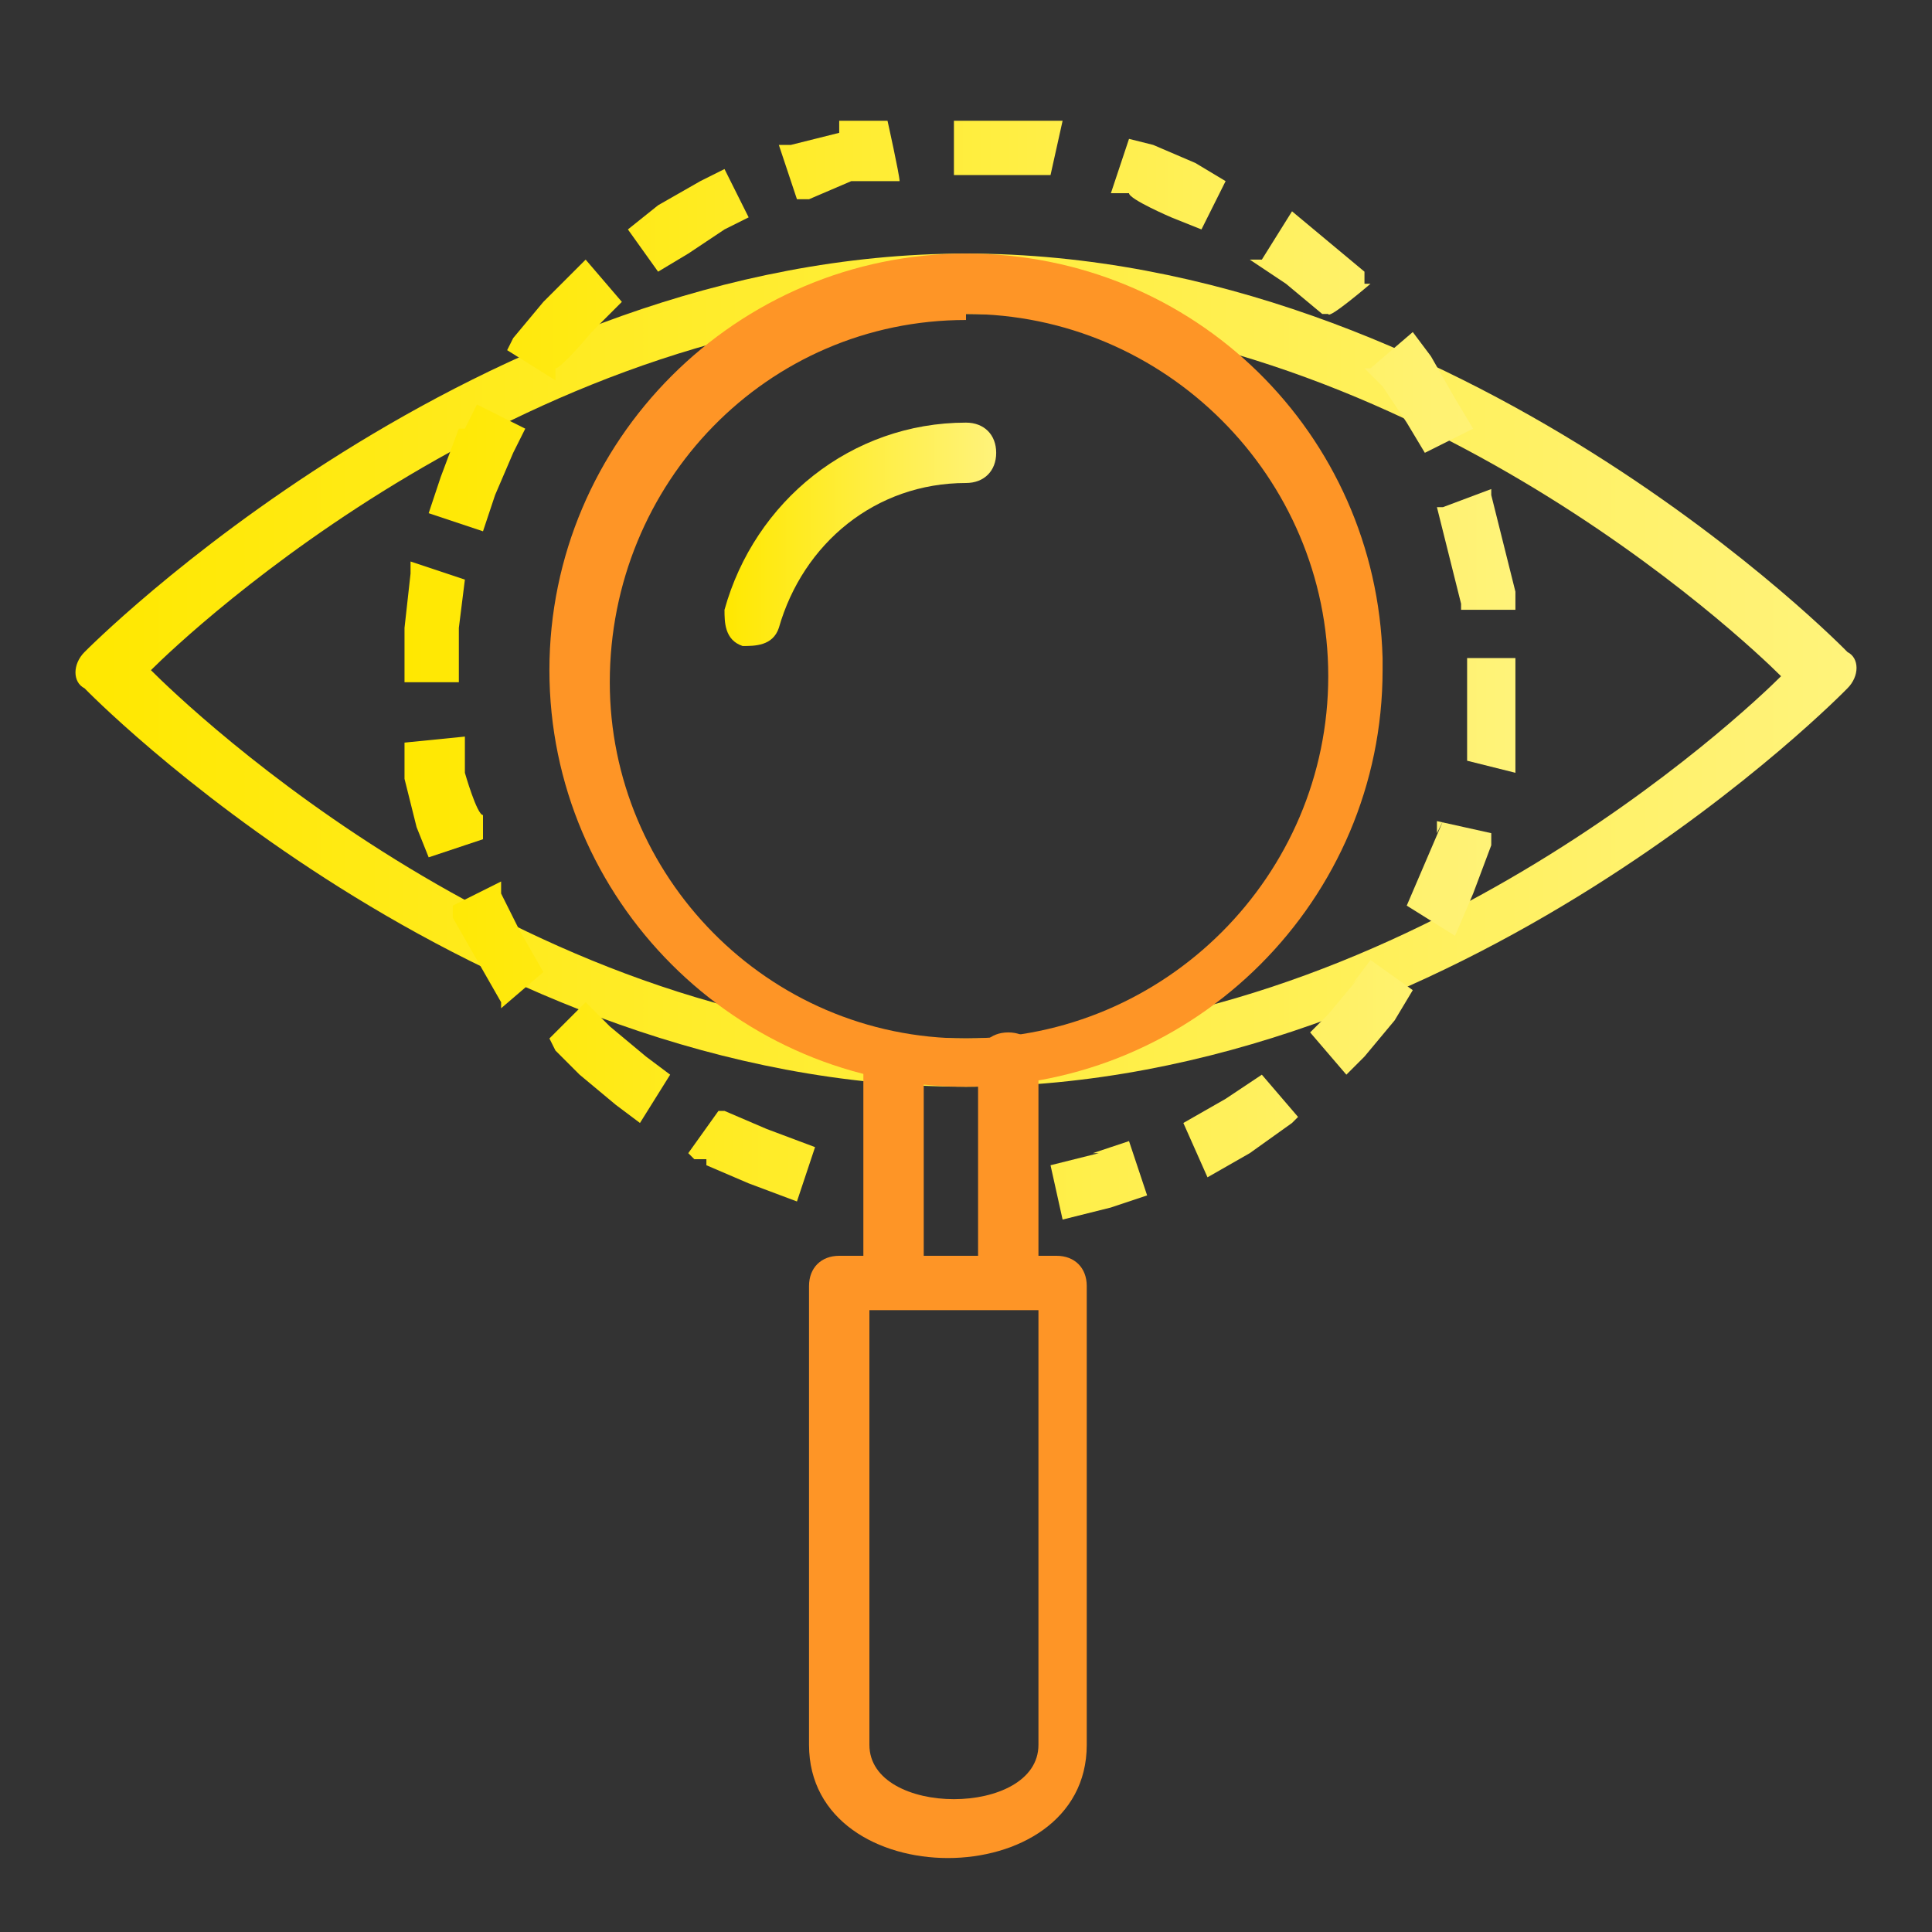
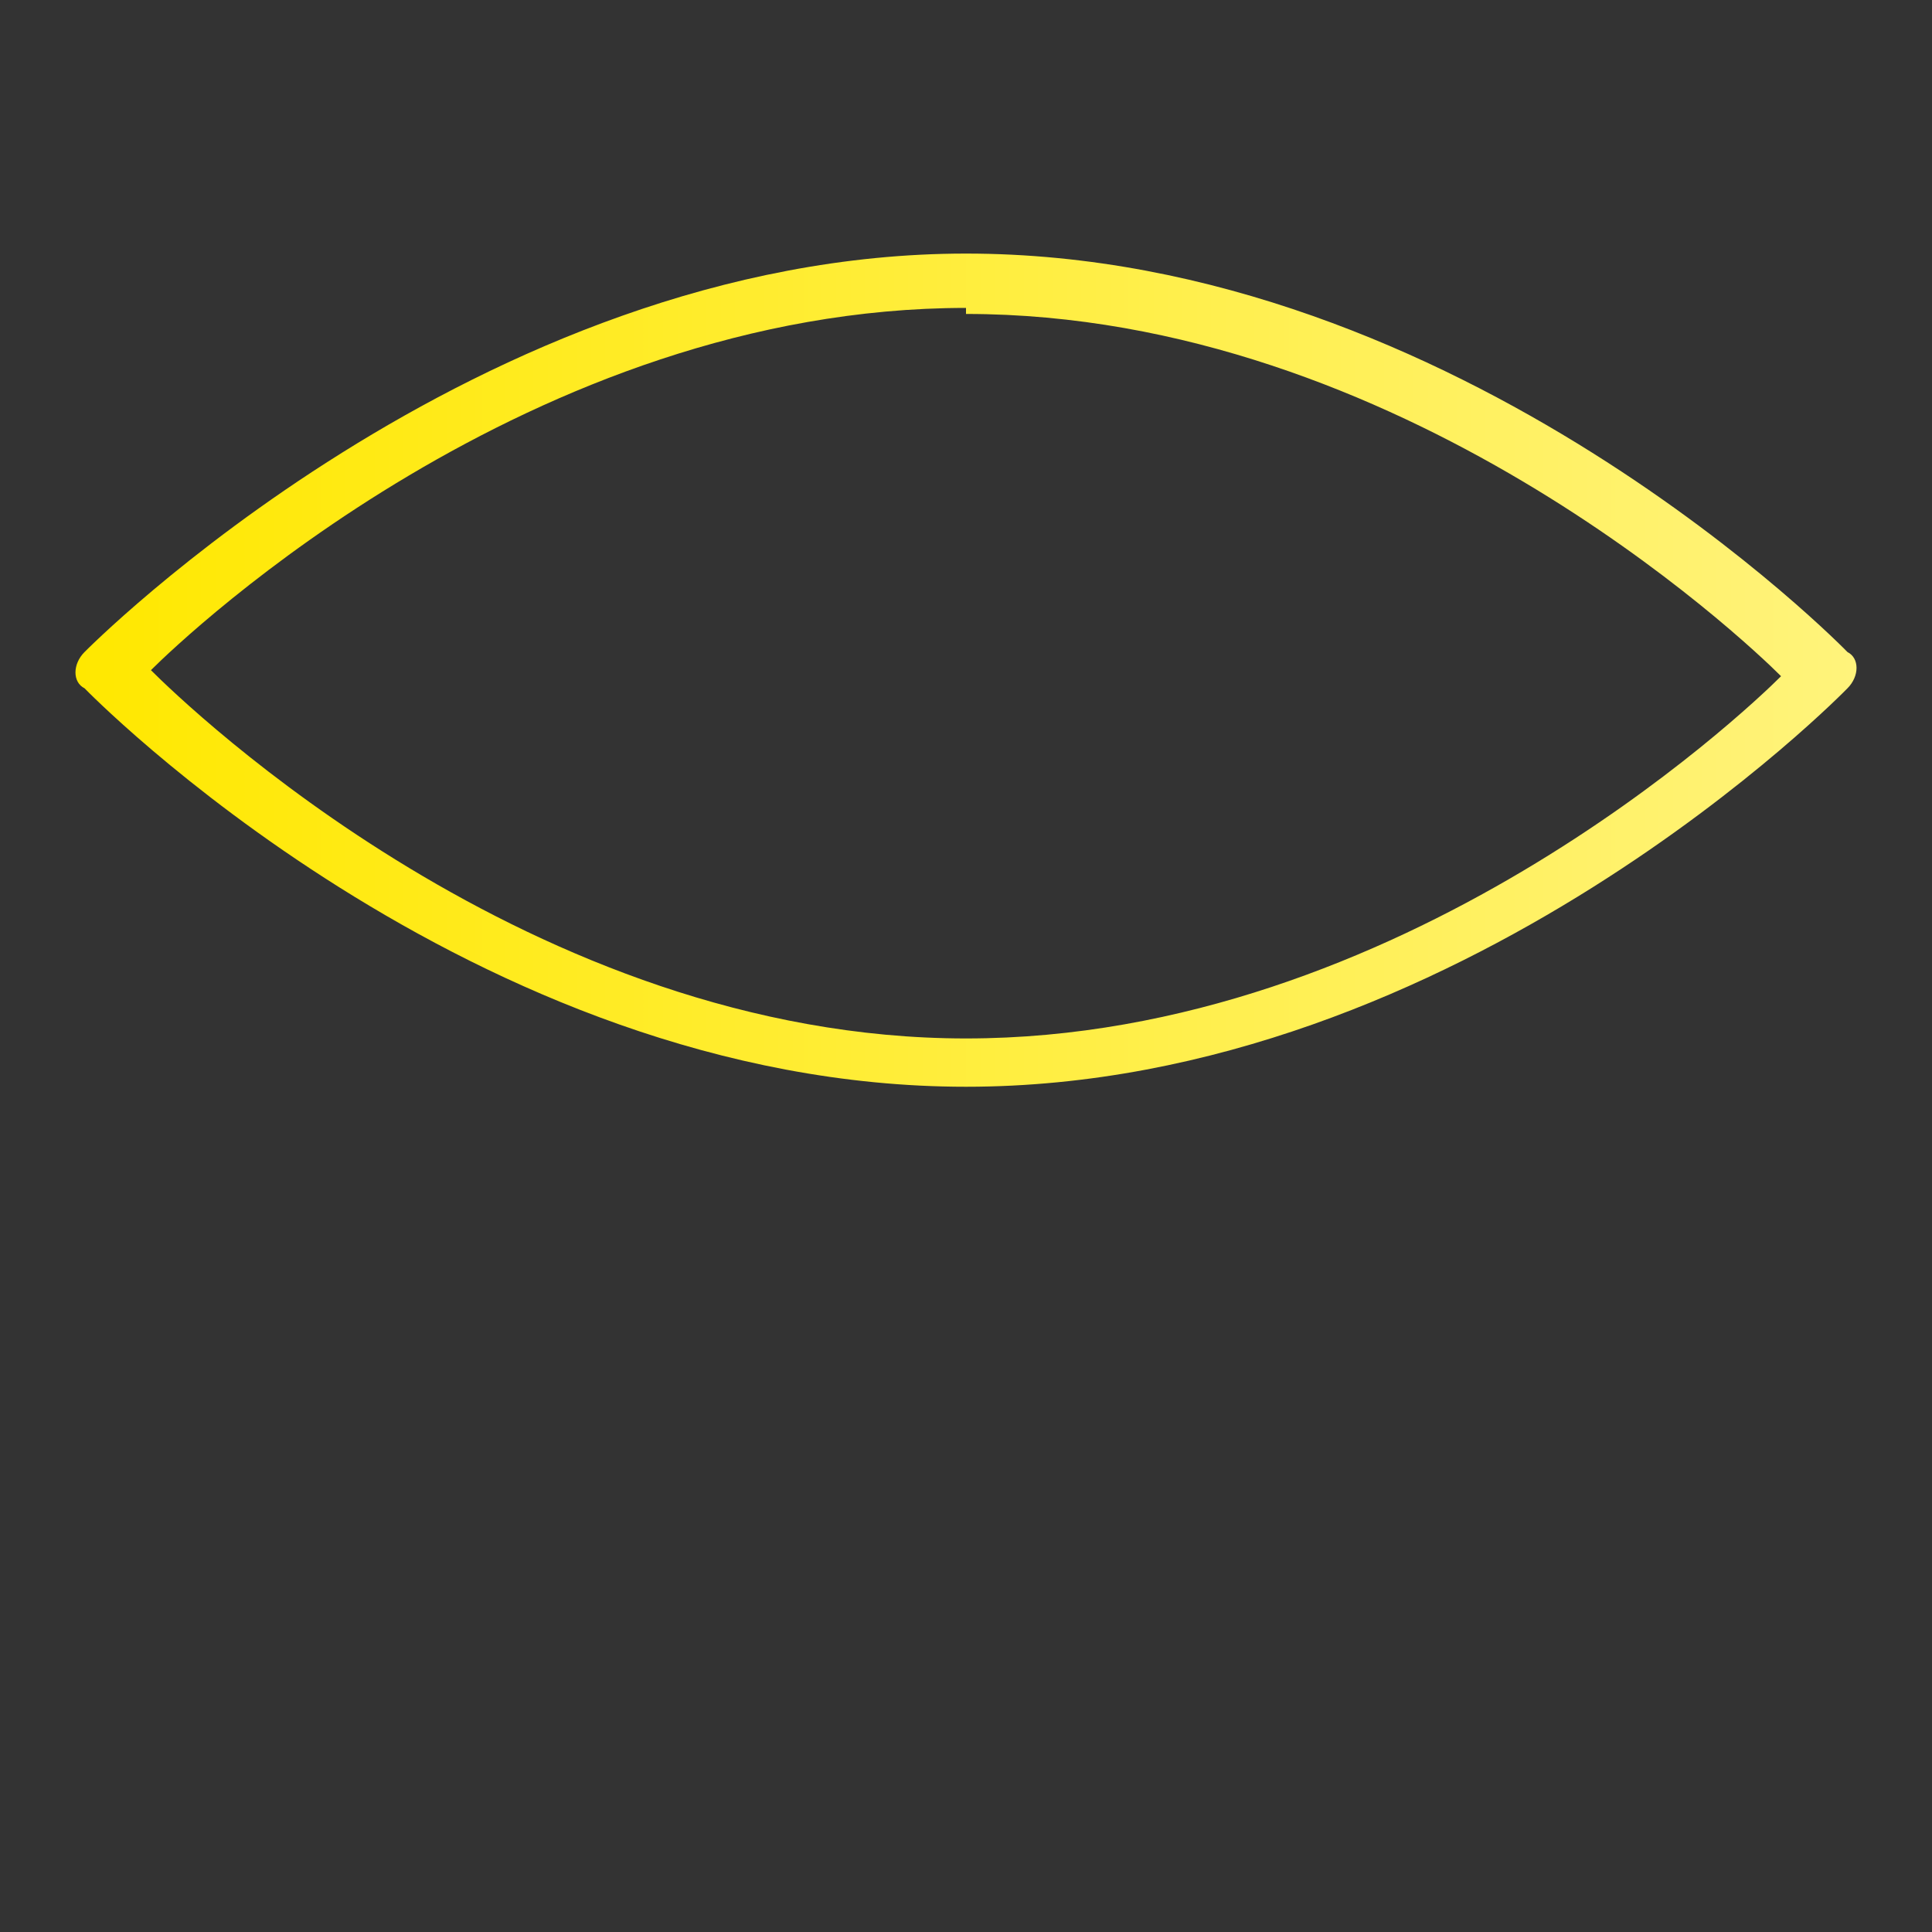
<svg xmlns="http://www.w3.org/2000/svg" xmlns:xlink="http://www.w3.org/1999/xlink" version="1.1" viewBox="0 0 32 32">
  <rect x="0" y="0" width="32" height="32" fill="#333333" stroke="none" />
  <defs>
    <style>
      .cls-1 {
        fill: url(#linear-gradient-2);
      }

      .cls-2 {
        fill: url(#linear-gradient-3);
      }

      .cls-3, .cls-4 {
        fill: #fe9526;
      }

      .cls-4 {
        fill-rule: evenodd;
      }

      .cls-5 {
        fill: url(#linear-gradient);
      }
    </style>
    <linearGradient id="linear-gradient" x1="1.3" y1="11.1" x2="30.7" y2="11.1" gradientUnits="userSpaceOnUse">
      <stop offset="0" stop-color="#ffe800" />
      <stop offset="1" stop-color="#fff37b" />
    </linearGradient>
    <linearGradient id="linear-gradient-2" x1="6.6" y1="11.1" x2="25.3" y2="11.1" xlink:href="#linear-gradient" />
    <linearGradient id="linear-gradient-3" x1="12" y1="8.8" x2="16.5" y2="8.8" xlink:href="#linear-gradient" />
  </defs>
  <g>
    <g id="Eye">
      <g>
        <path class="cls-5" d="M16,4.2C7.9,4.2,1.4,10.8,1.4,10.8c-.2.2-.2.5,0,.6,0,0,6.4,6.6,14.6,6.6s14.6-6.6,14.6-6.6c.2-.2.2-.5,0-.6,0,0-6.4-6.6-14.6-6.6h0ZM16,5.2c7.2,0,12.9,5.4,13.5,6-.6.6-6.3,6-13.5,6S3.1,11.7,2.5,11.1c.6-.6,6.3-6,13.5-6Z" />
-         <path class="cls-1" d="M15.7,2.9h.7s0,0,0,0h.8c0,0,0,0,0,0h.2s.2-.9.2-.9h-.3c0,0,0,0,0,0h-.8c0,0,0,0,0,0h-.7s0,.9,0,.9ZM13.9,2.2h0s-.8.2-.8.2h0s-.2,0-.2,0l.3.9h.2c0,0,.7-.3.7-.3h.8c0-.1-.2-1-.2-1h-.8ZM18.3,3.2h.4c0,.1.7.4.7.4h0l.5.2.4-.8-.5-.3h0s-.7-.3-.7-.3h0s-.4-.1-.4-.1l-.3.9ZM11.6,3h0s-.7.4-.7.4h0s-.5.4-.5.4l.5.7.5-.3.6-.4h0s.4-.2.4-.2l-.4-.8-.4.2ZM20.7,4.3h0s0,0,0,0l.6.4h0s.6.5.6.5h.1c0,.1.7-.5.7-.5h-.1c0-.1,0-.2,0-.2l-.6-.5h0s-.6-.5-.6-.5h0s0,0,0,0l-.5.8ZM9.6,4.4h0s-.6.6-.6.6h0s-.5.6-.5.6h0s-.1.2-.1.2l.8.5v-.2c.1,0,.6-.6.6-.6l.5-.5h0s0,0,0,0h0s-.6-.7-.6-.7h0ZM22.6,6.1l.3.3.4.6h0l.3.5.8-.4-.3-.5h0s-.4-.7-.4-.7h0s-.3-.4-.3-.4l-.7.6ZM7.6,7.1h0s-.3.8-.3.8h0s-.2.6-.2.6l.9.3.2-.6.3-.7h0s.2-.4.2-.4l-.8-.4-.2.4ZM23.8,8.4h0s.2.8.2.8l.2.8h0s0,.1,0,.1h.9c0,0,0-.3,0-.3h0s-.2-.8-.2-.8h0s-.2-.8-.2-.8h0s0-.1,0-.1l-.8.3ZM6.8,9.5h0s-.1.9-.1.9h0s0,.8,0,.8h0s0,.1,0,.1h.9c0,0,0-.1,0-.1v-.8s.1-.8.1-.8h0c0,0-.9-.3-.9-.3h0ZM24.3,10.9v.5s0,.8,0,.8v.4c0,0,.8.2.8.2v-.5c0,0,0,0,0,0v-.8c0,0,0,0,0,0v-.6s-.9,0-.9,0ZM6.7,12.3v.6c0,0,0,0,0,0l.2.8h0s.2.5.2.5l.9-.3v-.4c-.1,0-.3-.7-.3-.7v-.6c0,0-1,.1-1,.1ZM23.9,13.6l-.3.7-.3.7h0s.8.5.8.5h0c0,0,0,0,0,0l.3-.7h0s.3-.8.3-.8h0s0-.2,0-.2l-.9-.2v.2ZM7.5,15v.2c0,0,0,0,0,0l.4.7h0s.4.7.4.7h0s0,.1,0,.1l.7-.6h0c0,0-.4-.7-.4-.7h0s-.3-.6-.3-.6h0s0-.2,0-.2l-.8.4ZM22.5,16.2h0s-.5.6-.5.6h0l-.3.3.6.7.3-.3h0s.5-.6.5-.6h0s.3-.5.3-.5l-.7-.5-.3.4ZM9.2,17.4l.4.4h0s.6.5.6.5h0s.4.3.4.3l.5-.8-.4-.3h0s-.6-.5-.6-.5l-.4-.4-.6.6ZM20.9,17.8l-.6.4-.7.4h0s.4.9.4.9h0s0,0,0,0l.7-.4h0s.7-.5.7-.5h0s.1-.1.1-.1l-.6-.7h-.1ZM11.5,19.2h.2c0,0,0,.1,0,.1l.7.3h0s.8.3.8.3l.3-.9-.8-.3-.7-.3h-.1c0,0-.5.7-.5.7ZM18.2,19.1l-.8.2.2.9.8-.2h0s.6-.2.6-.2l-.3-.9-.6.2Z" />
-         <path class="cls-4" d="M13.9,20.8c-.3,0-.5.2-.5.5v7.6c0,2.5,4.6,2.5,4.6,0v-7.6c0-.3-.2-.5-.5-.5h-3.7ZM14.4,21.7h2.8v7.2s0,0,0,0c0,1.2-2.8,1.2-2.8,0,0,0,0,0,0,0v-7.2Z" />
-         <path class="cls-4" d="M16.7,17.1c-.3,0-.5.2-.5.5h0v3.5c0,.3.2.5.5.5s.5-.2.5-.5v-3.5c0-.3-.2-.5-.5-.5,0,0,0,0,0,0ZM14.8,17.1c-.3,0-.5.2-.5.5,0,0,0,0,0,0v3.5c0,.3.2.5.5.5s.5-.2.5-.5v-3.5c0-.3-.2-.5-.5-.5,0,0,0,0,0,0Z" />
-         <path class="cls-2" d="M16,7c-1.9,0-3.5,1.3-4,3.1,0,.2,0,.5.3.6.2,0,.5,0,.6-.3.4-1.4,1.6-2.4,3.1-2.4.3,0,.5-.2.5-.5s-.2-.5-.5-.5h0Z" />
-         <path class="cls-3" d="M16,4.2c-3.8,0-6.9,3.1-6.9,6.9s3.1,6.9,6.9,6.9,6.9-3.1,6.9-6.9c0,0,0-.1,0-.2h0c-.1-3.7-3.1-6.7-6.9-6.7h0ZM16,5.2c3.3,0,6,2.7,6,6s-2.7,6-6,6c-3.3,0-5.9-2.7-5.9-5.9,0,0,0,0,0,0,0-3.3,2.6-6,5.9-6,0,0,0,0,0,0Z" />
      </g>
    </g>
  </g>
</svg>